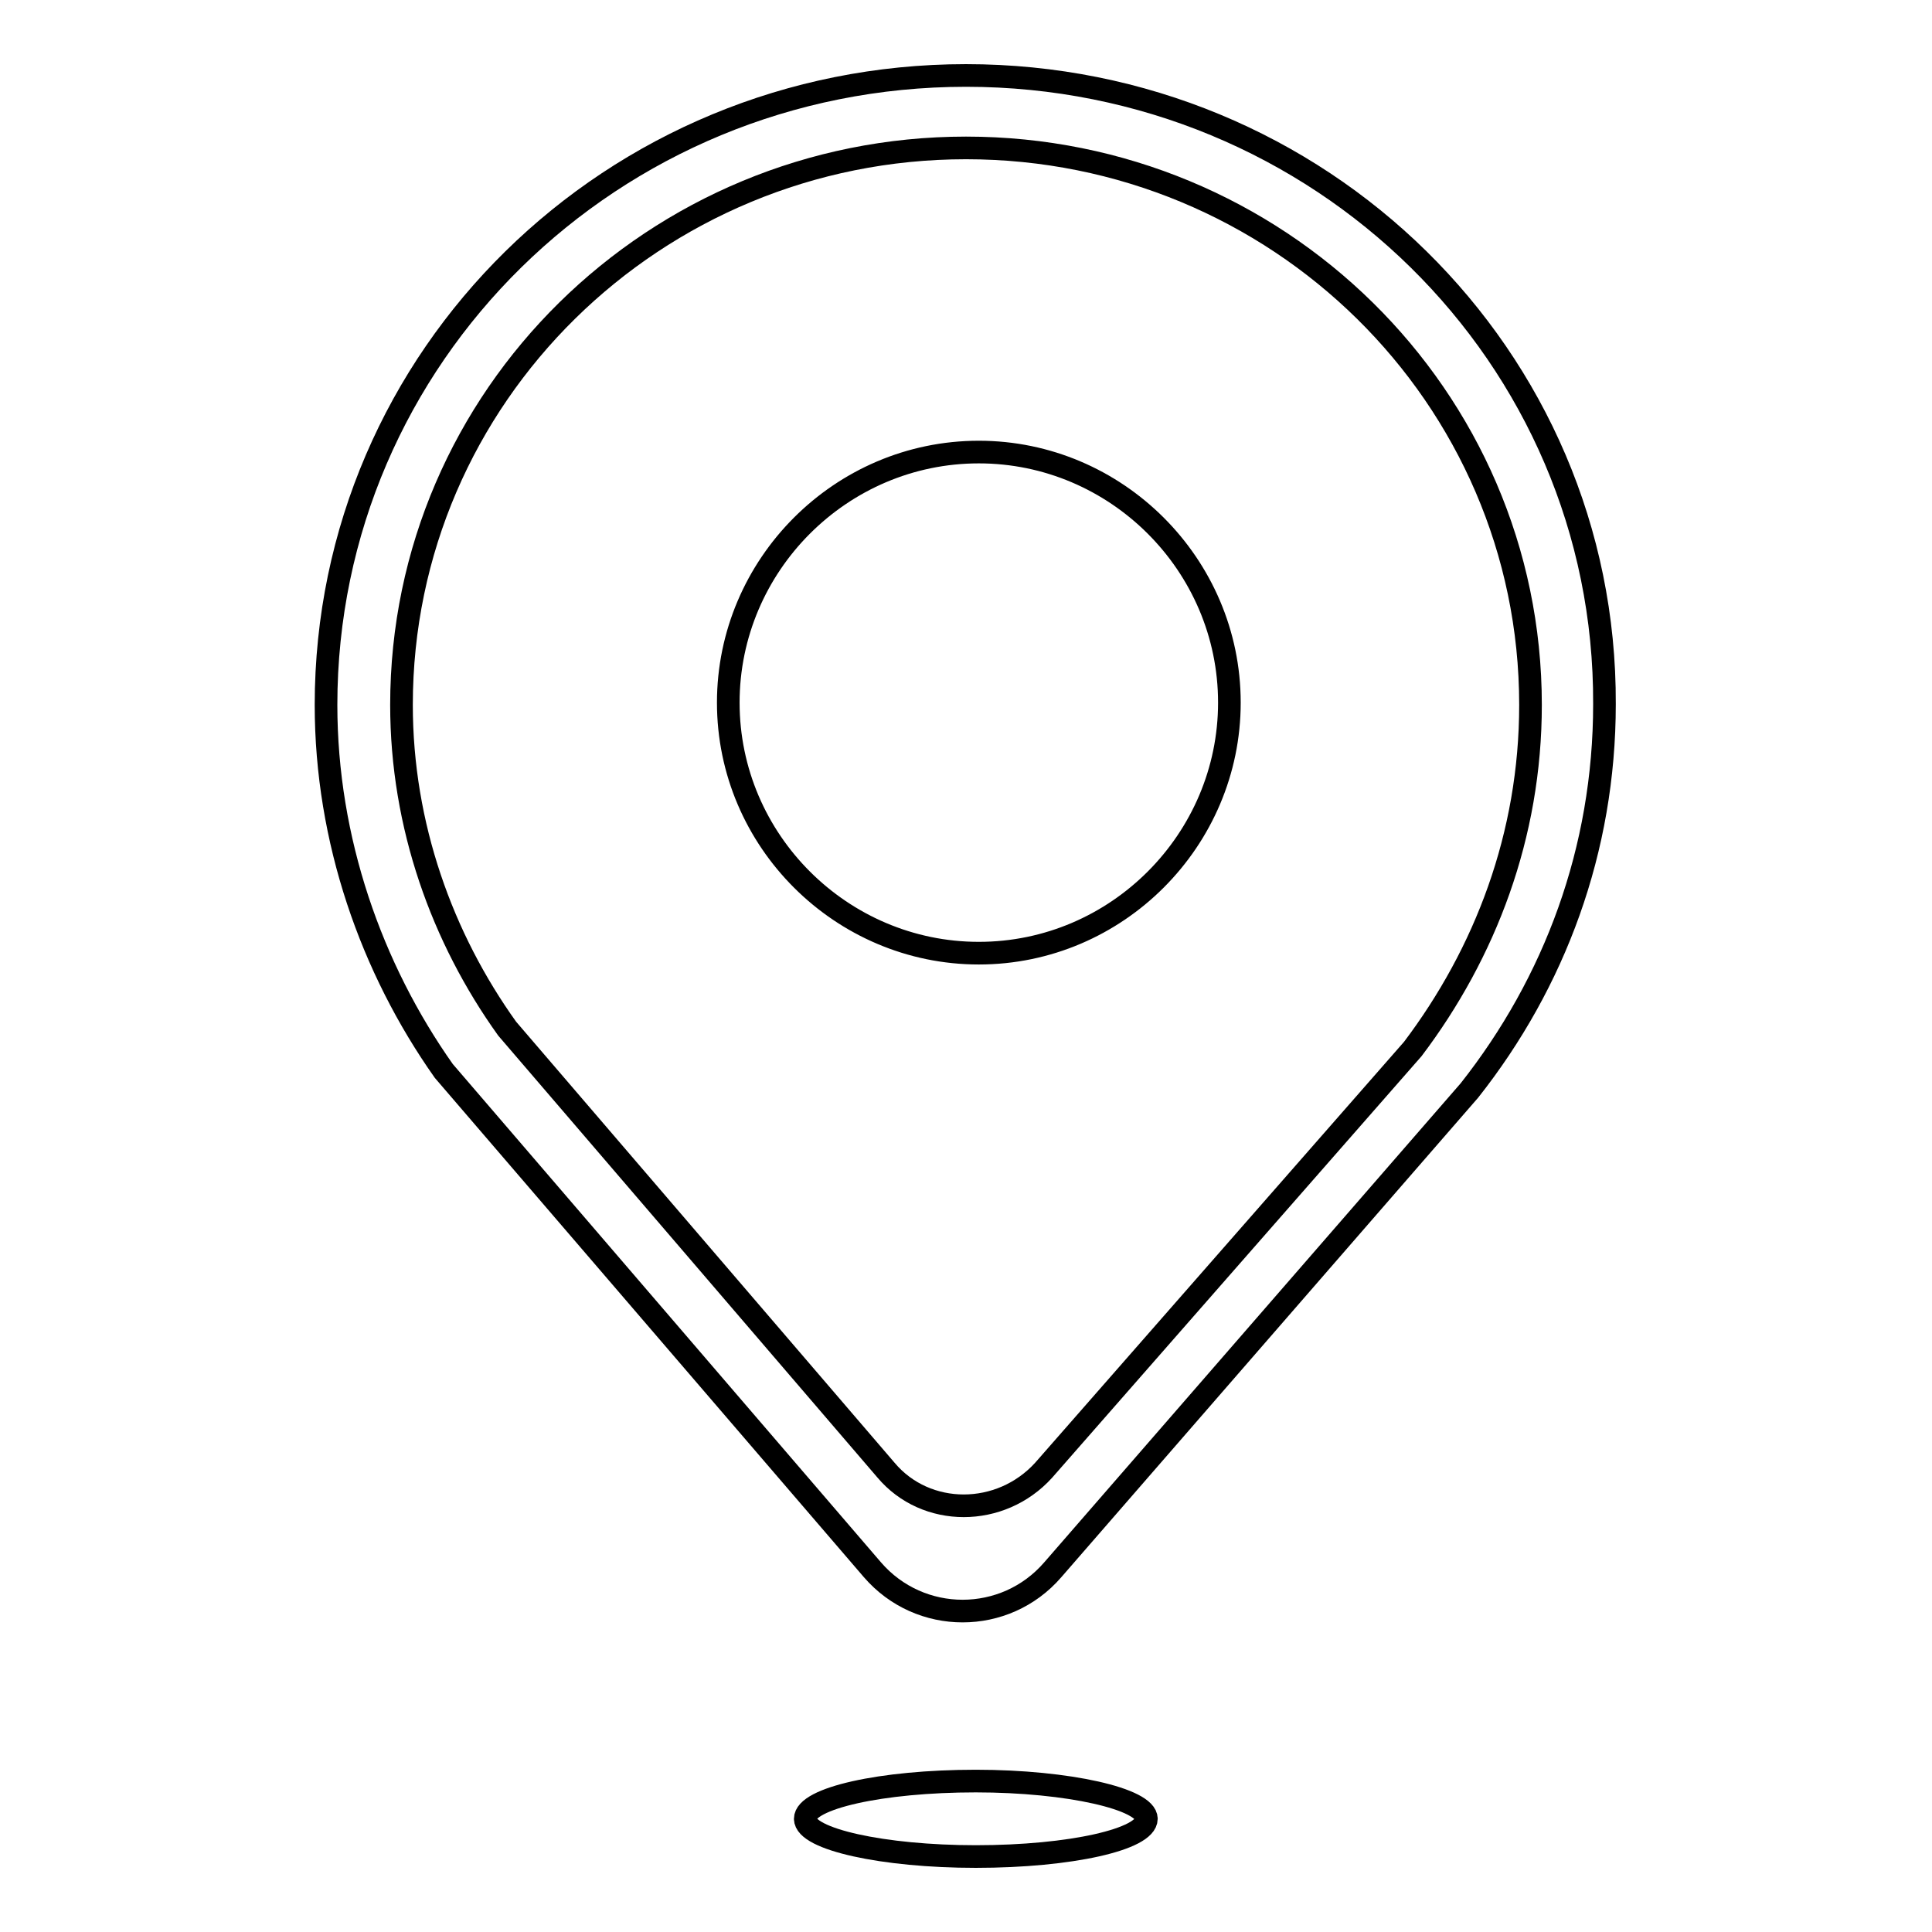
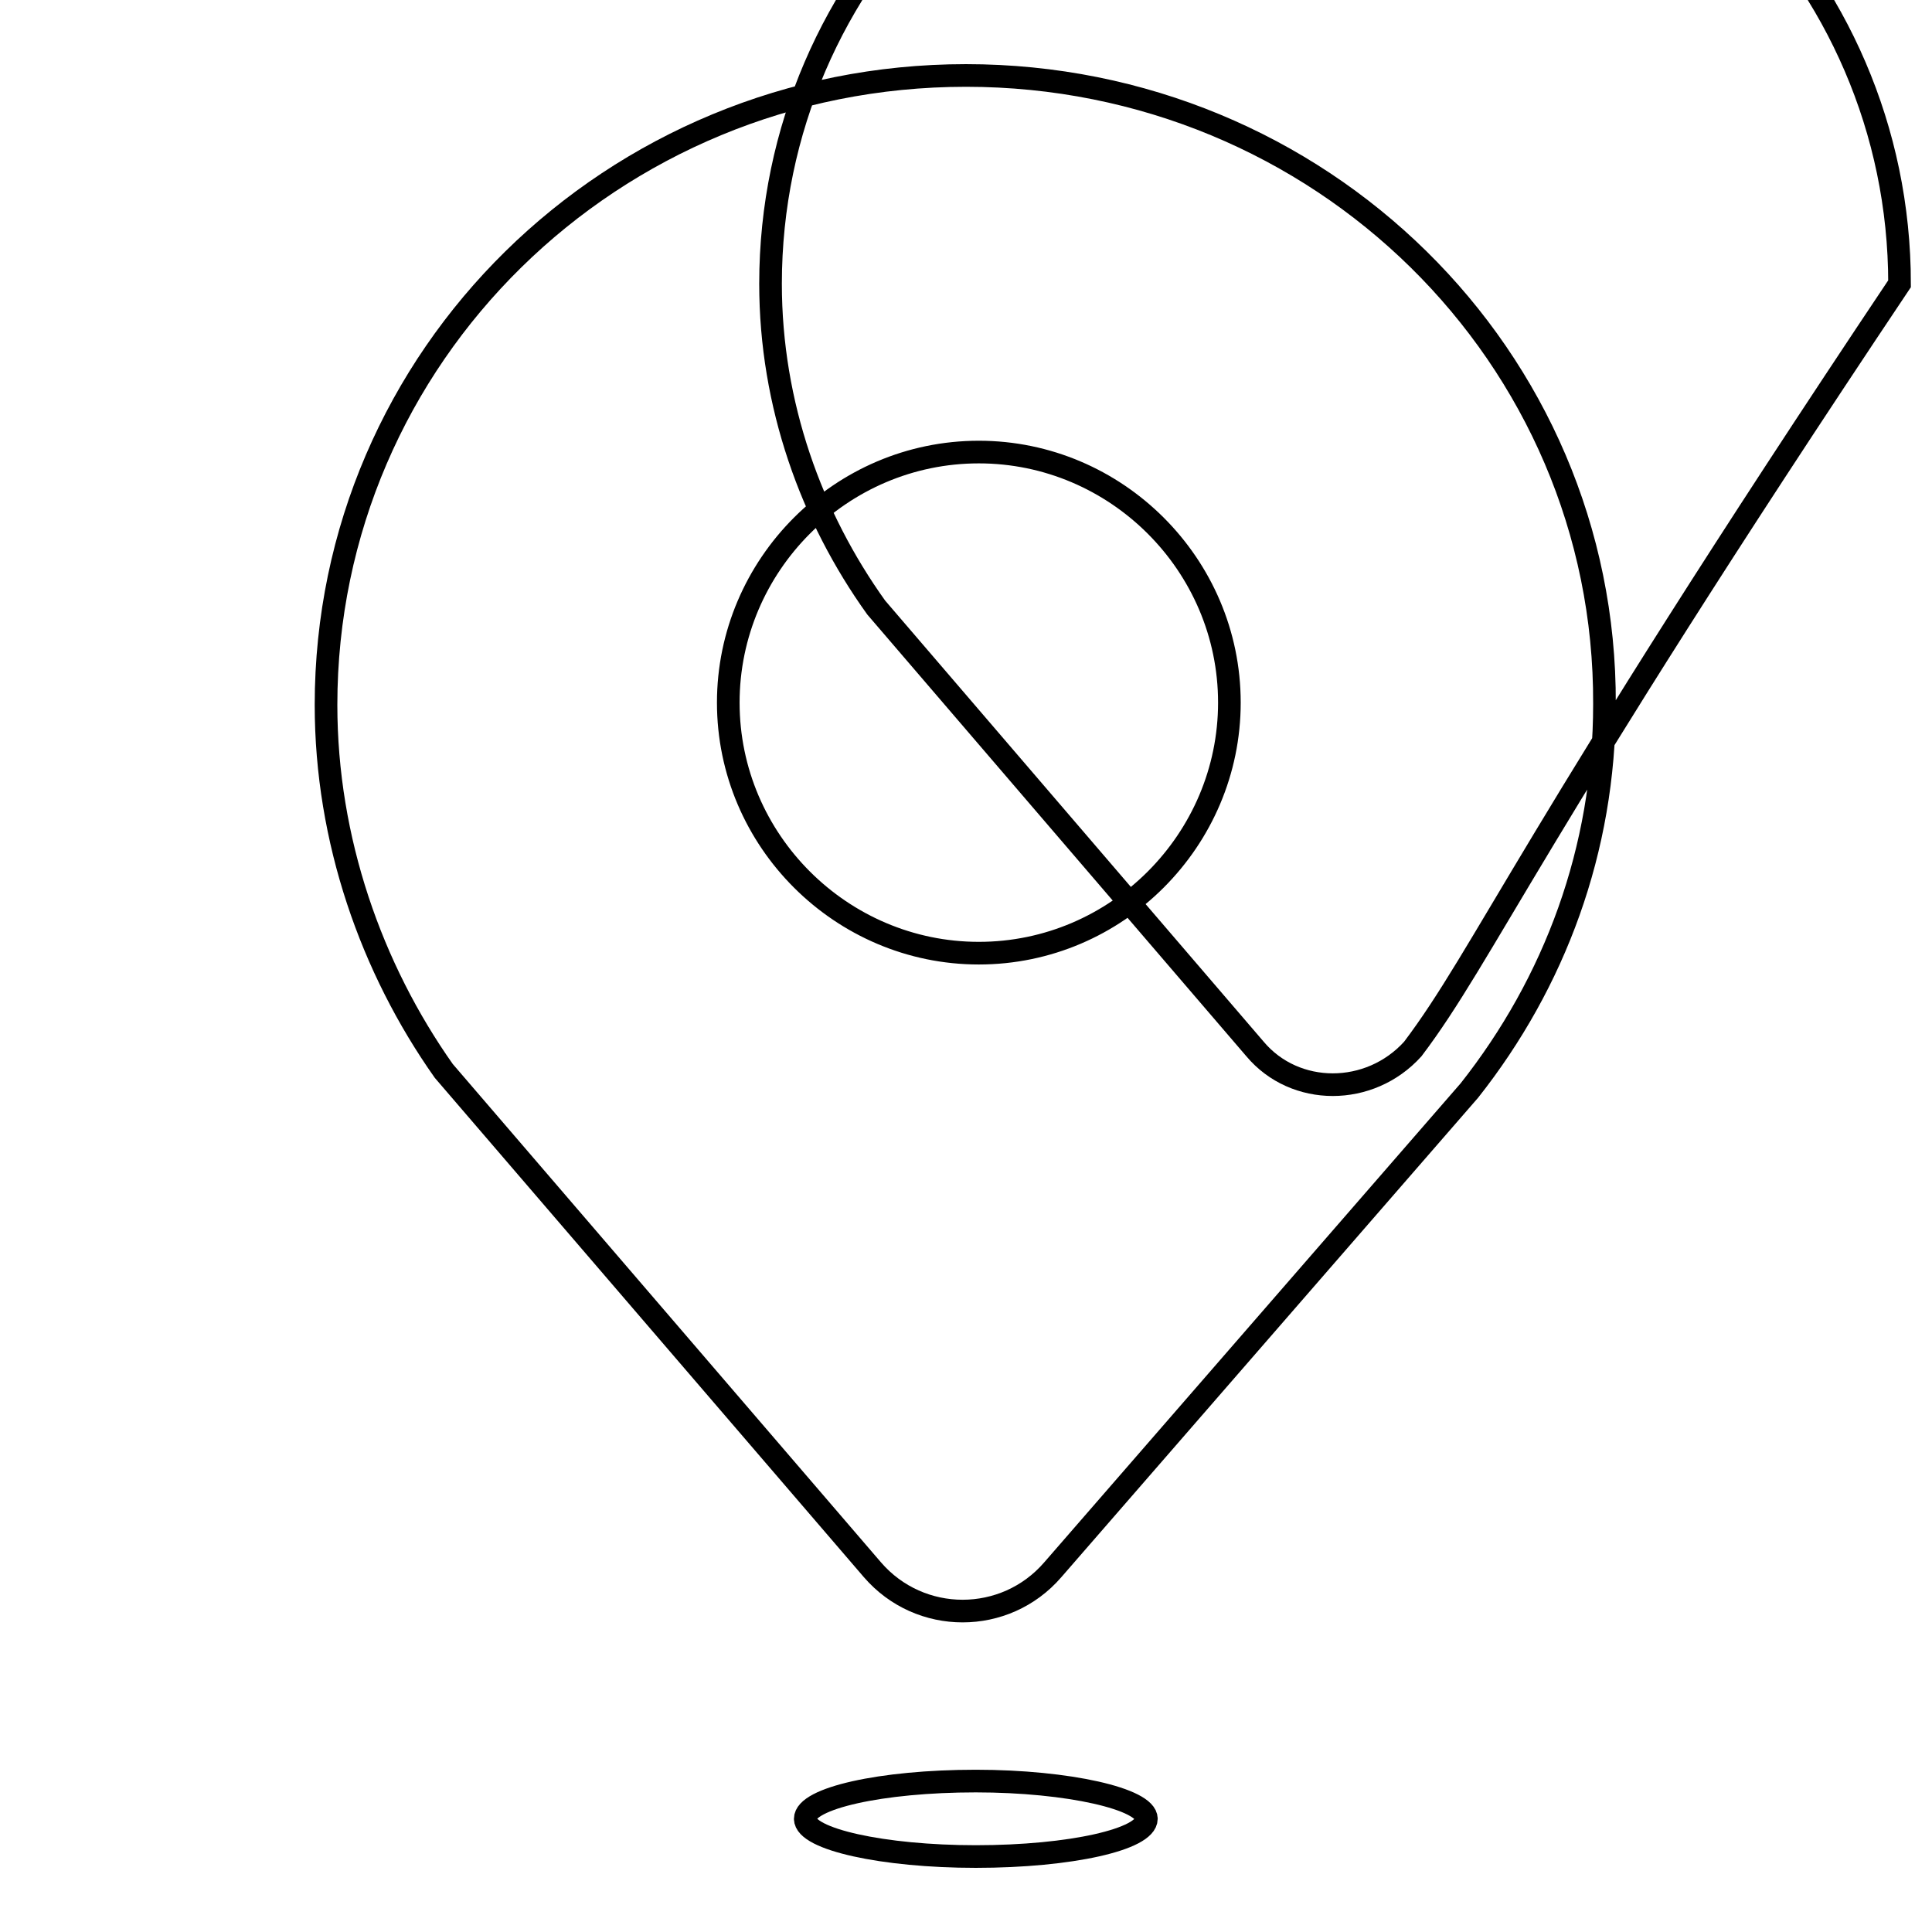
<svg xmlns="http://www.w3.org/2000/svg" version="1.1" x="0px" y="0px" viewBox="0 0 256 256" enable-background="new 0 0 256 256" xml:space="preserve">
  <g>
-     <path stroke-width="3" fill-opacity="0" stroke="#000000" d="M129.3,236c-12.6,0-22.6,2.3-22.6,5c0,2.7,10.3,5,22.6,5c12.6,0,22.6-2.3,22.6-5 C151.9,238.4,141.6,236,129.3,236z M128,10c-46.9,0-84.8,37.2-84.8,83.4c0,17.9,6,34.9,15.6,48.5l56.8,66.1 c6.3,7.3,17.6,7.3,23.9,0l55.2-63.5c11.3-14.3,17.9-31.9,17.9-51.2C212.8,47.2,174.9,10,128,10z M187.2,139l-48.9,55.8 c-5.7,6.3-15.6,6.3-20.9,0l-50.2-58.5c-8.6-12-14-26.9-14-42.9c0-40.9,33.6-73.8,74.8-73.8c41.2,0,74.8,32.9,74.8,73.8 C202.8,110.7,196.8,126.3,187.2,139L187.2,139z M129.7,59.9c-18.3,0-33.2,15-33.2,33.2c0,18.3,15,33.2,33.2,33.2 c18.3,0,33.2-15,33.2-33.2C162.9,74.8,147.9,59.9,129.7,59.9z" />
+     <path stroke-width="3" fill-opacity="0" stroke="#000000" d="M129.3,236c-12.6,0-22.6,2.3-22.6,5c0,2.7,10.3,5,22.6,5c12.6,0,22.6-2.3,22.6-5 C151.9,238.4,141.6,236,129.3,236z M128,10c-46.9,0-84.8,37.2-84.8,83.4c0,17.9,6,34.9,15.6,48.5l56.8,66.1 c6.3,7.3,17.6,7.3,23.9,0l55.2-63.5c11.3-14.3,17.9-31.9,17.9-51.2C212.8,47.2,174.9,10,128,10z M187.2,139c-5.7,6.3-15.6,6.3-20.9,0l-50.2-58.5c-8.6-12-14-26.9-14-42.9c0-40.9,33.6-73.8,74.8-73.8c41.2,0,74.8,32.9,74.8,73.8 C202.8,110.7,196.8,126.3,187.2,139L187.2,139z M129.7,59.9c-18.3,0-33.2,15-33.2,33.2c0,18.3,15,33.2,33.2,33.2 c18.3,0,33.2-15,33.2-33.2C162.9,74.8,147.9,59.9,129.7,59.9z" />
  </g>
</svg>